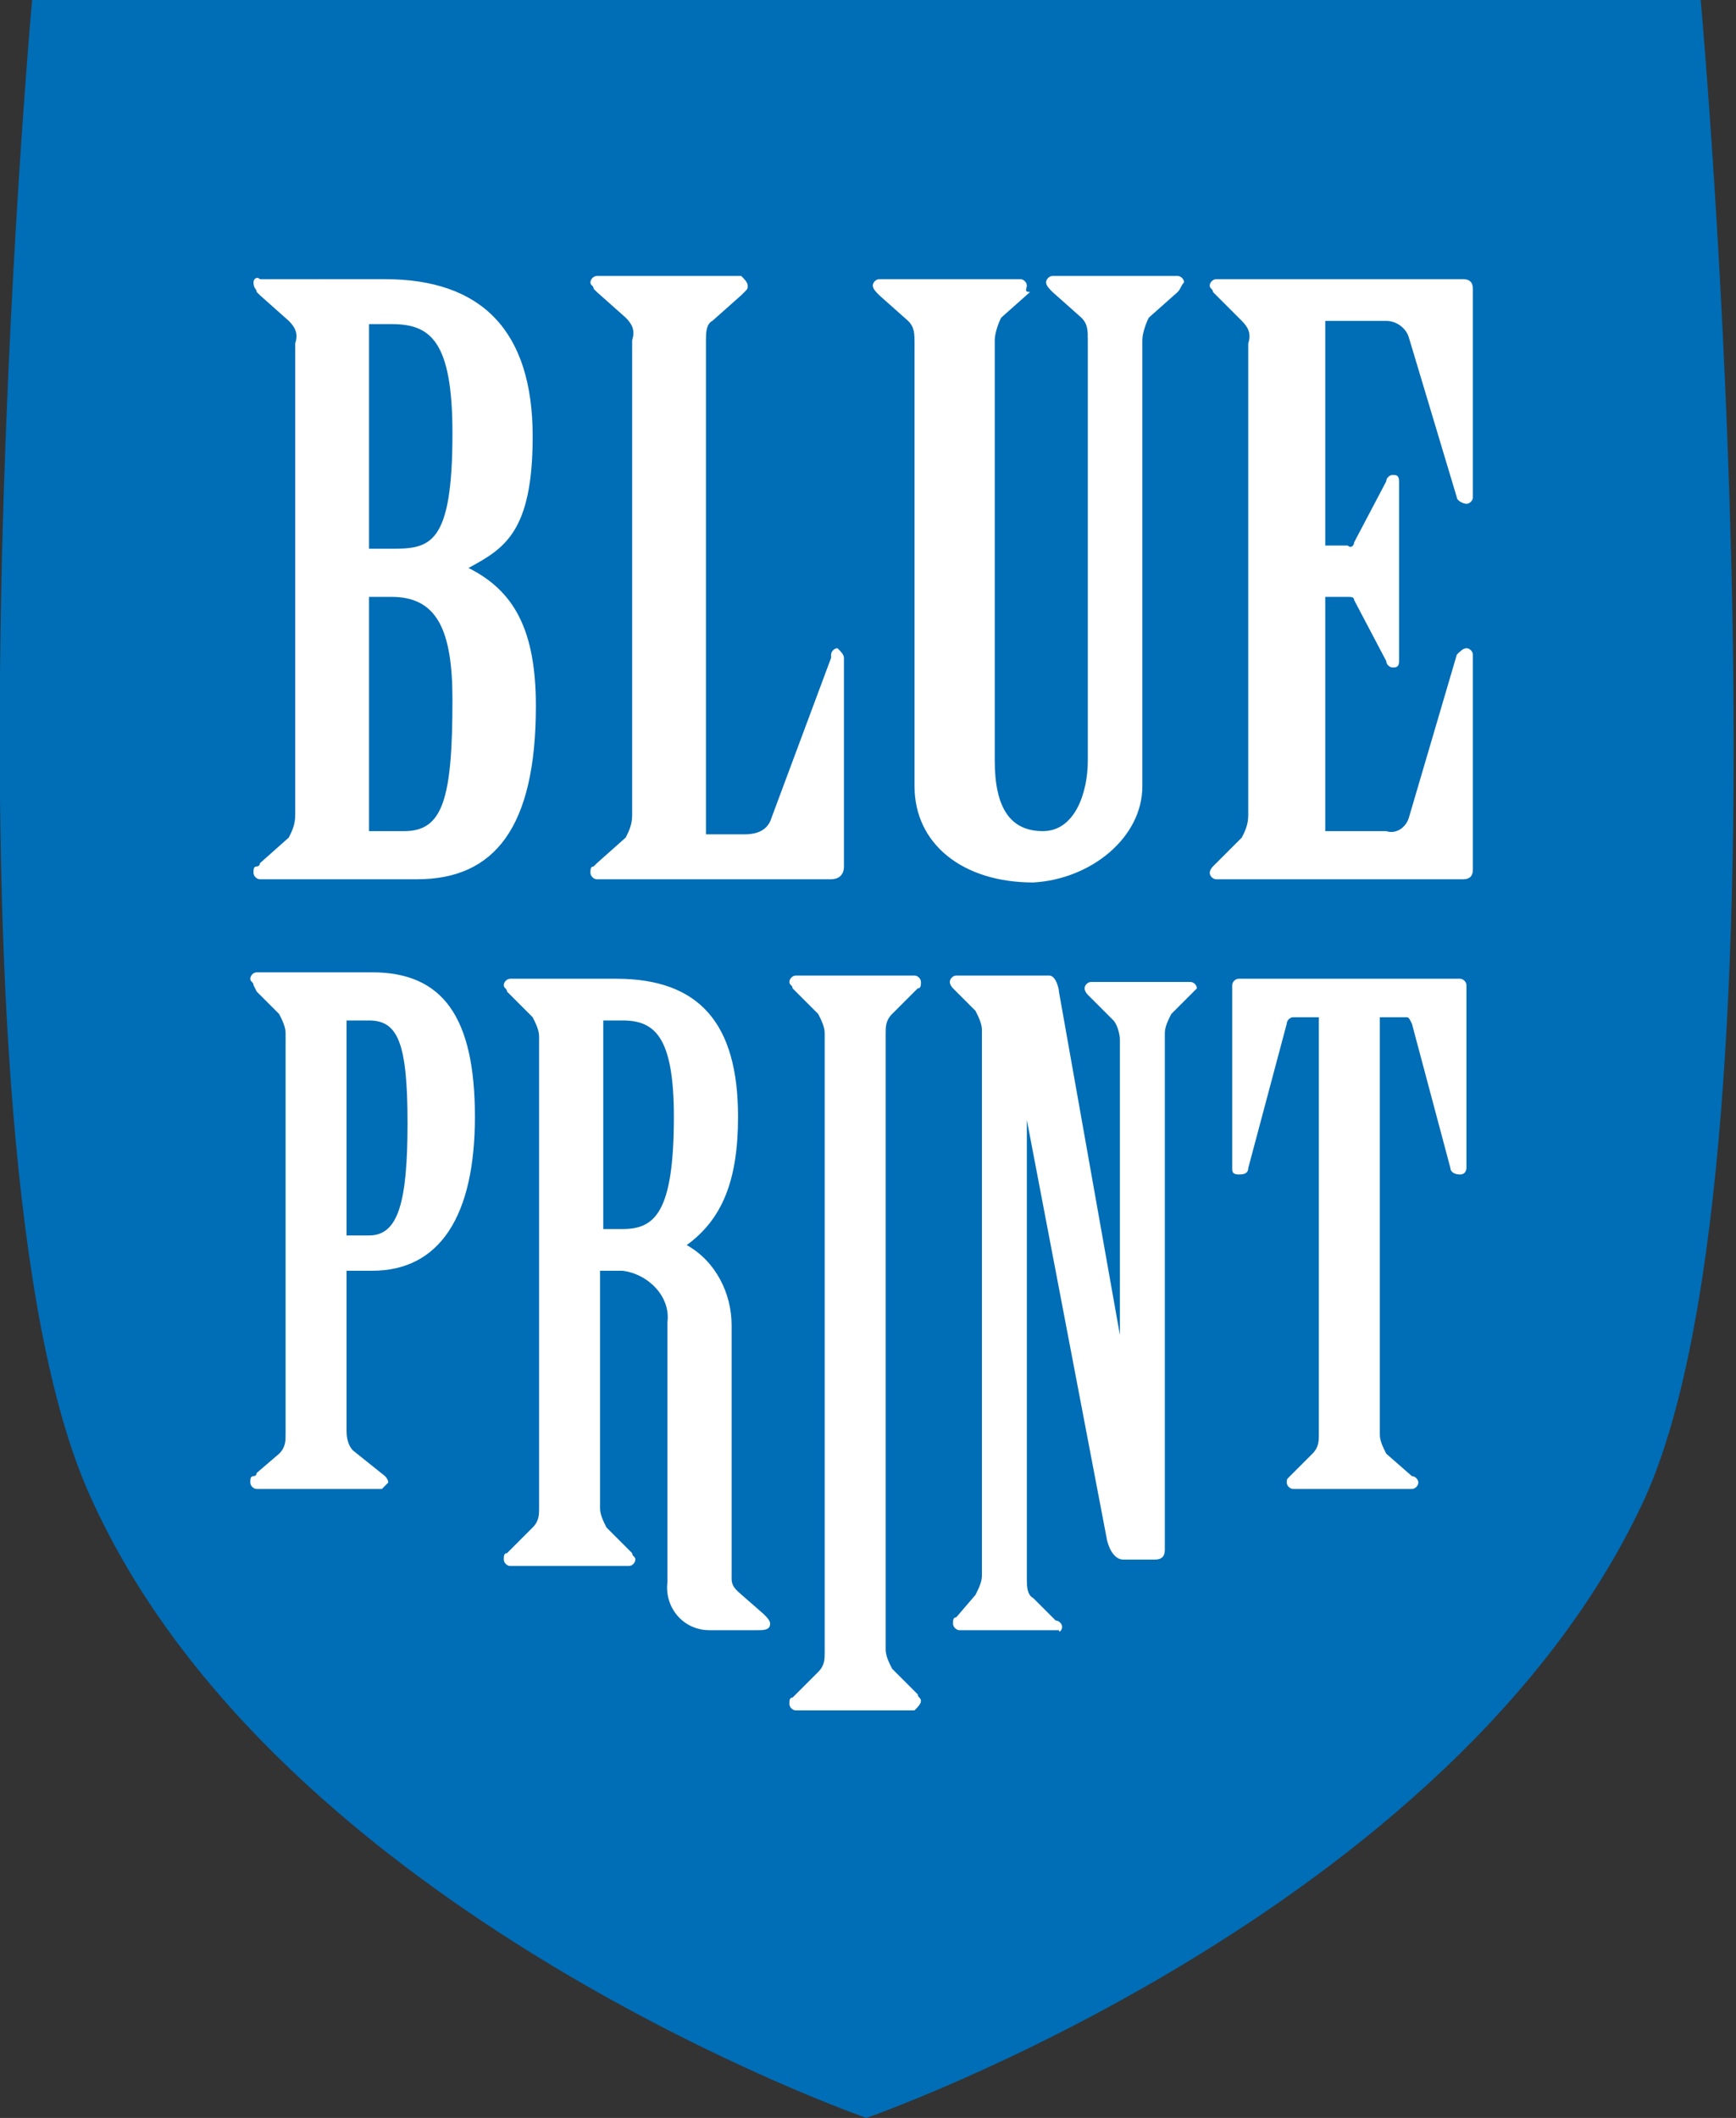
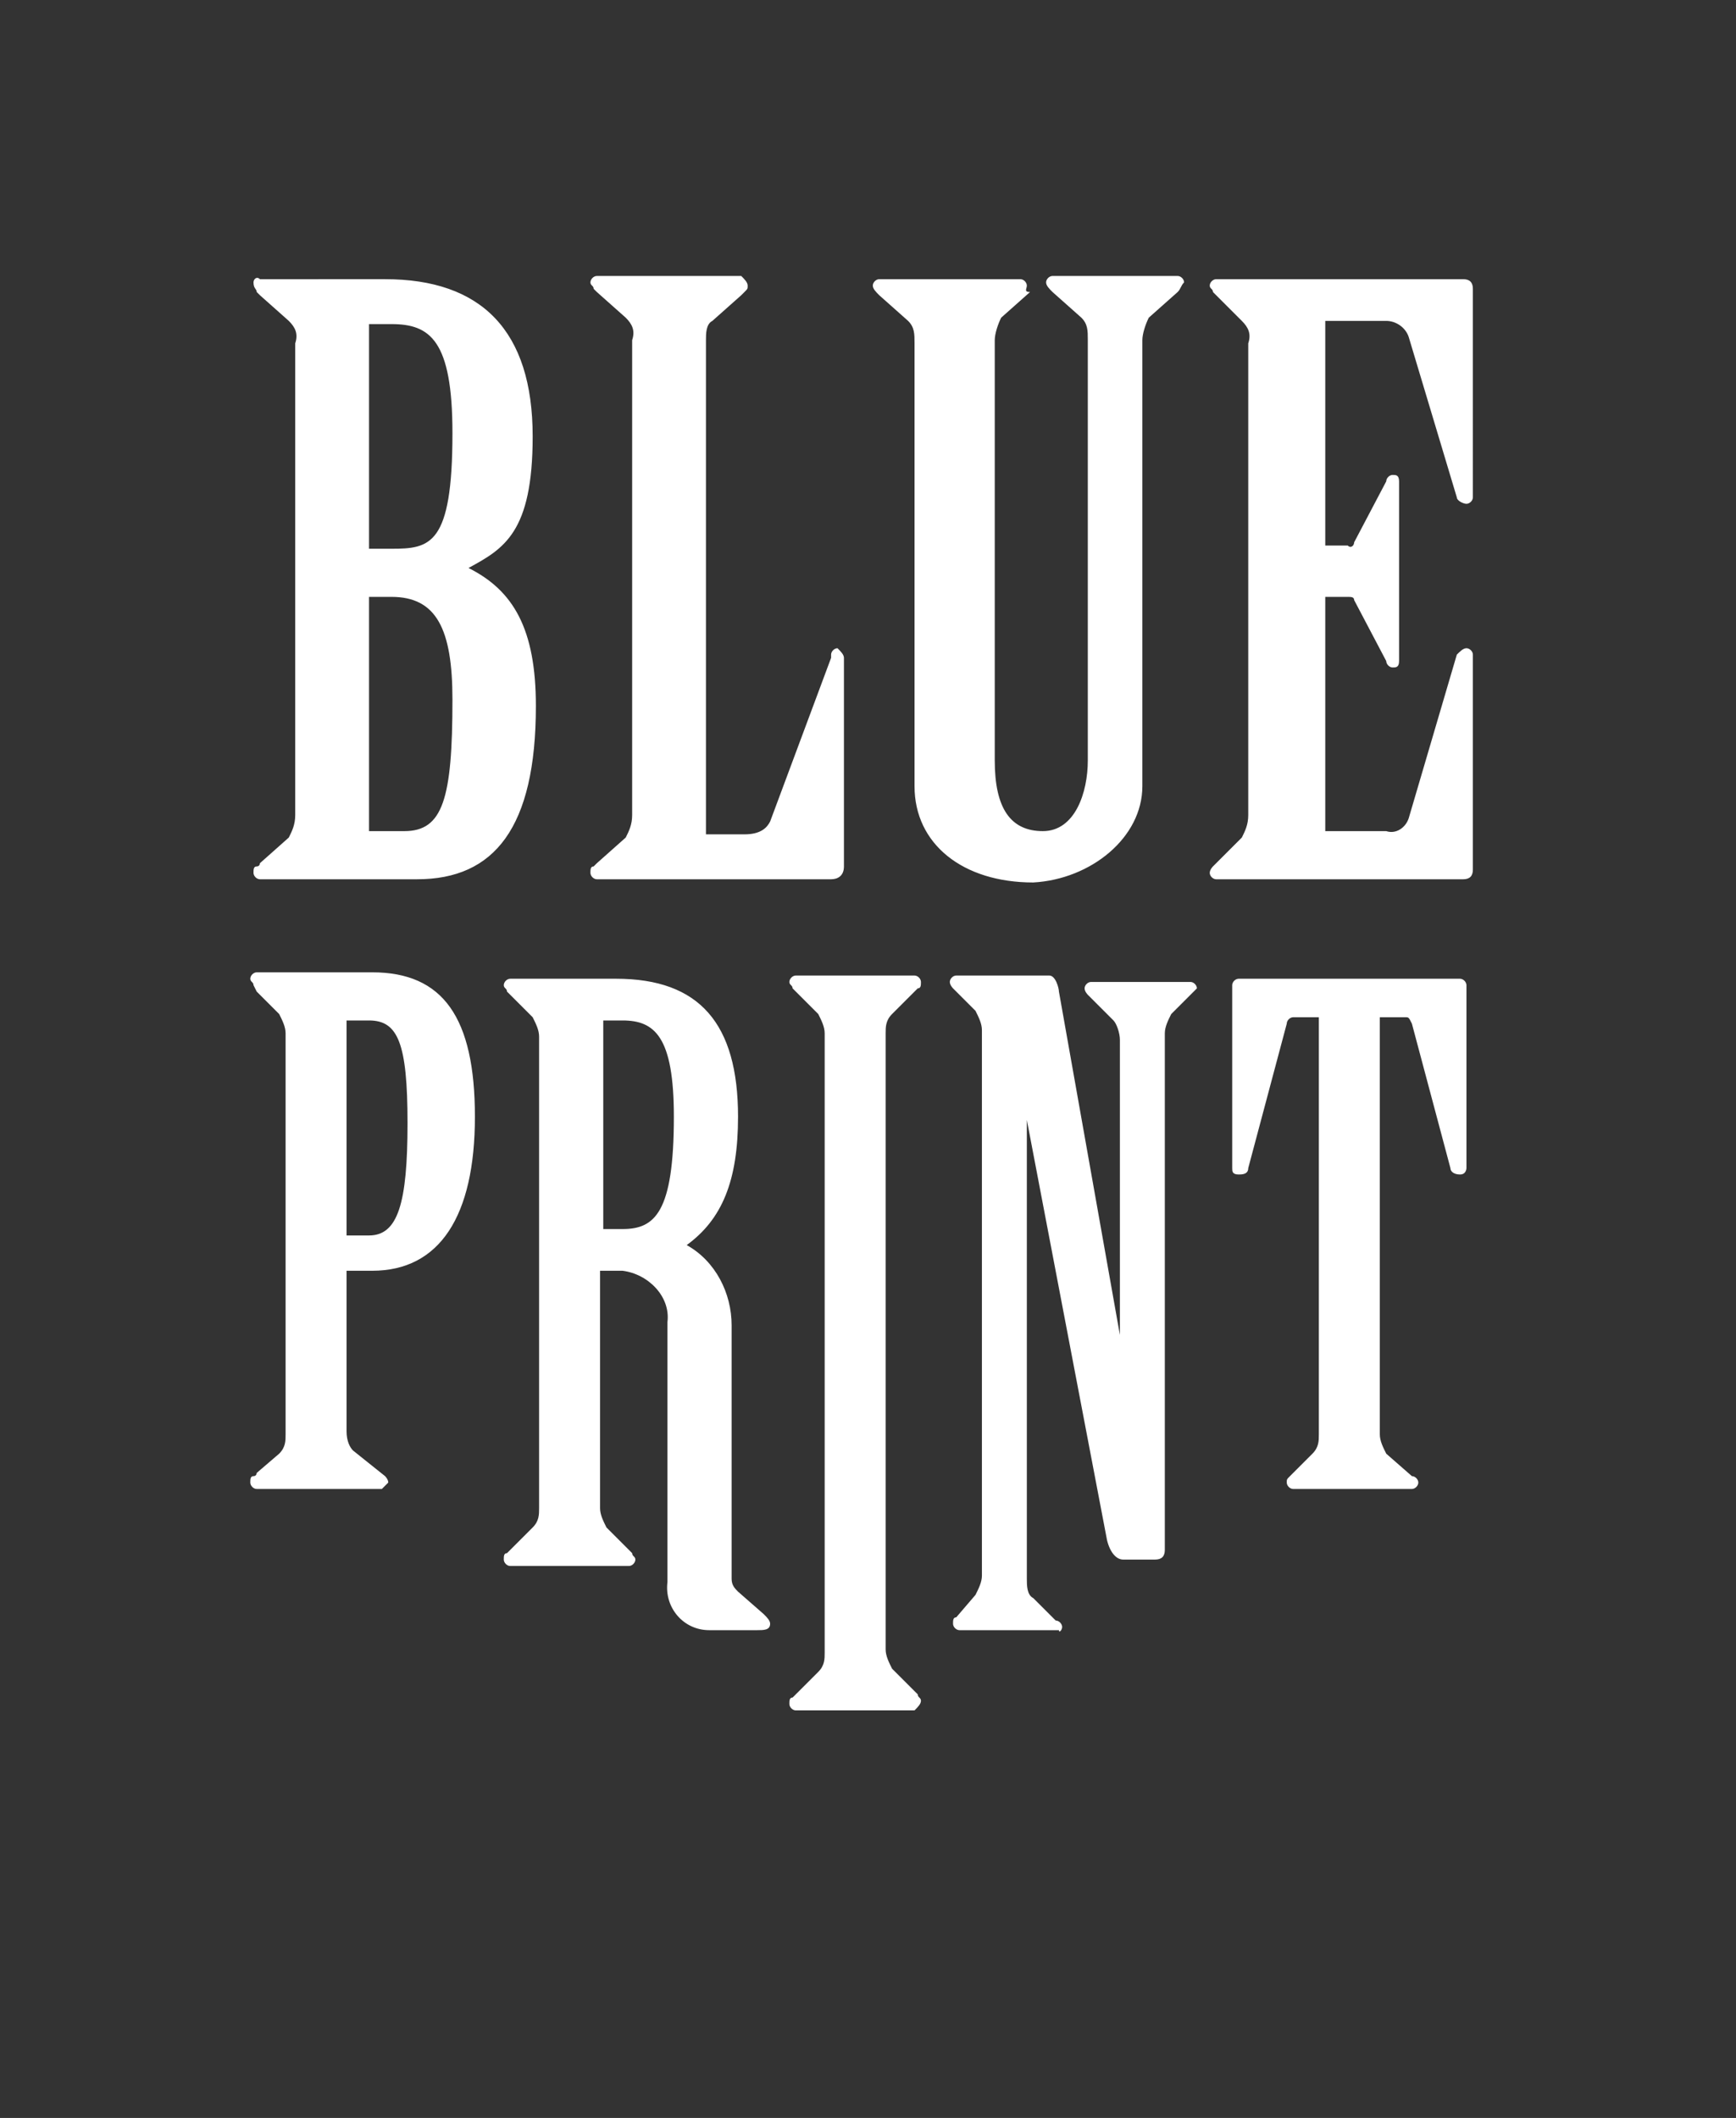
<svg xmlns="http://www.w3.org/2000/svg" version="1.1" id="レイヤー_1" x="0px" y="0px" viewBox="0 0 54.1 66" style="enable-background:new 0 0 54.1 66;" xml:space="preserve">
  <rect x="0" y="0" width="54.1" height="66" fill="#333333" stroke="none" />
  <style type="text/css">
	.st0{fill:#006DB7;}
	.st1{fill:#FFFFFF;}
</style>
  <title>アセット 1</title>
  <g id="レイヤー_2">
    <g id="Header">
-       <path class="st0" d="M51.3,46.6C45.4,59.6,27,66,27,66S8.6,59.6,2.8,46.6C-2.2,35.5,1,0,1,0h52C53,0,56.2,35.5,51.3,46.6z" />
      <path class="st1" d="M12.1,46.2c0-0.1-0.1-0.2-0.1-0.2L11,45.2c-0.1-0.1-0.2-0.3-0.2-0.6v-5h0.8c2.1,0,3.2-1.7,3.2-4.8    s-1-4.5-3.2-4.5H8c-0.1,0-0.2,0.1-0.2,0.2c0,0,0,0,0,0c0,0.1,0.1,0.1,0.1,0.2L8,30.9l0.7,0.7c0.1,0.2,0.2,0.4,0.2,0.6v12.5    c0,0.2,0,0.4-0.2,0.6L8,45.9l0,0c0,0,0,0.1-0.1,0.1c-0.1,0-0.1,0.1-0.1,0.2c0,0.1,0.1,0.2,0.2,0.2c0,0,0,0,0,0h3.9    C12,46.3,12.1,46.2,12.1,46.2z M10.8,31.8h0.7c0.9,0,1.2,0.7,1.2,3.2s-0.3,3.5-1.2,3.5h-0.7L10.8,31.8z M24,50.6    c0-0.1-0.1-0.2-0.2-0.3L23,49.6c-0.1-0.1-0.2-0.2-0.2-0.4v-7.9c0-1-0.5-2-1.4-2.5c1.1-0.8,1.6-2,1.6-4c0-2.9-1.2-4.3-3.8-4.3h-3.3    c-0.1,0-0.2,0.1-0.2,0.2c0,0,0,0,0,0c0,0.1,0.1,0.1,0.1,0.2l0.1,0.1l0.7,0.7c0.1,0.2,0.2,0.4,0.2,0.6V47c0,0.2,0,0.4-0.2,0.6    l-0.7,0.7l-0.1,0.1c-0.1,0-0.1,0.1-0.1,0.2c0,0.1,0.1,0.2,0.2,0.2c0,0,0,0,0,0h3.7c0.1,0,0.2-0.1,0.2-0.2c0,0,0,0,0,0    c0-0.1-0.1-0.1-0.1-0.2l-0.1-0.1l-0.7-0.7c-0.1-0.2-0.2-0.4-0.2-0.6v-7.4h0.7c0.8,0.1,1.5,0.8,1.4,1.6c0,0,0,0,0,0v8.1    c-0.1,0.8,0.5,1.5,1.3,1.5c0.1,0,0.2,0,0.3,0h1.2C23.8,50.8,24,50.8,24,50.6z M18.8,31.8h0.6c1,0,1.6,0.5,1.6,3    c0,3-0.6,3.5-1.6,3.5h-0.6V31.8z M28.7,53c0-0.1-0.1-0.1-0.1-0.2l-0.1-0.1l-0.7-0.7c-0.1-0.2-0.2-0.4-0.2-0.6V32.2    c0-0.2,0-0.4,0.2-0.6l0.7-0.7l0.1-0.1c0.1,0,0.1-0.1,0.1-0.2c0-0.1-0.1-0.2-0.2-0.2h-3.7c-0.1,0-0.2,0.1-0.2,0.2c0,0,0,0,0,0    c0,0.1,0.1,0.1,0.1,0.2l0.1,0.1l0.7,0.7c0.1,0.2,0.2,0.4,0.2,0.6v19.3c0,0.2,0,0.4-0.2,0.6l-0.7,0.7l-0.1,0.1    c-0.1,0-0.1,0.1-0.1,0.2c0,0.1,0.1,0.2,0.2,0.2c0,0,0,0,0,0h3.7C28.6,53.2,28.7,53.1,28.7,53z M33.1,50.7c0-0.1-0.1-0.2-0.2-0.2    l-0.7-0.7c-0.2-0.1-0.2-0.4-0.2-0.6V34.9L34.5,48c0.1,0.4,0.3,0.6,0.5,0.6h1c0.2,0,0.3-0.1,0.3-0.3c0,0,0,0,0-0.1V32.2    c0-0.2,0.1-0.4,0.2-0.6l0.6-0.6l0,0c0.1-0.1,0.1-0.1,0.2-0.2c0-0.1-0.1-0.2-0.2-0.2c0,0,0,0,0,0H34c-0.1,0-0.2,0.1-0.2,0.2    c0,0,0,0,0,0c0,0.1,0.1,0.2,0.1,0.2l0.1,0.1l0.7,0.7c0.1,0.1,0.2,0.4,0.2,0.6v9.2L33,30.9c0-0.1-0.1-0.5-0.3-0.5h-2.9    c-0.1,0-0.2,0.1-0.2,0.2c0,0.1,0.1,0.2,0.1,0.2l0.1,0.1l0.6,0.6c0.1,0.2,0.2,0.4,0.2,0.6v17c0,0.2-0.1,0.4-0.2,0.6l-0.6,0.7l0,0    c-0.1,0-0.1,0.1-0.1,0.2c0,0.1,0.1,0.2,0.2,0.2c0,0,0,0,0,0h3.1C33,50.9,33.1,50.8,33.1,50.7C33.1,50.7,33.1,50.6,33.1,50.7    L33.1,50.7z M44.2,46.2c0-0.1-0.1-0.2-0.2-0.2l-0.8-0.7c-0.1-0.2-0.2-0.4-0.2-0.6v-13h0.8c0.1,0,0.1,0,0.2,0.2l1.2,4.5    c0,0.1,0.1,0.2,0.3,0.2c0.2,0,0.2-0.2,0.2-0.2v-5.7c0-0.1-0.1-0.2-0.2-0.2c0,0,0,0,0,0h-6.9c-0.1,0-0.2,0.1-0.2,0.2c0,0,0,0,0,0    v5.7c0,0.1,0,0.2,0.2,0.2c0.1,0,0.3,0,0.3-0.2c0,0,0,0,0,0l1.2-4.5c0-0.1,0.1-0.2,0.2-0.2h0.8v13c0,0.2,0,0.4-0.2,0.6l-0.7,0.7    l0,0c-0.1,0.1-0.1,0.1-0.1,0.2c0,0.1,0.1,0.2,0.2,0.2c0,0,0,0,0,0H44C44.1,46.4,44.2,46.3,44.2,46.2    C44.2,46.2,44.2,46.2,44.2,46.2L44.2,46.2z M16.7,22c0-2.4-0.7-3.6-2.1-4.3c1.1-0.6,2-1.1,2-4.1c0-3.3-1.6-4.9-4.6-4.9H8.1    C8,8.6,7.9,8.7,7.9,8.8c0,0,0,0,0,0C7.9,9,8,9,8,9.1l0.1,0.1L9,10c0.2,0.2,0.3,0.4,0.2,0.7v14.7c0,0.3-0.1,0.5-0.2,0.7l-0.9,0.8    l0,0C8.1,26.9,8.1,27,8,27c-0.1,0-0.1,0.1-0.1,0.2c0,0.1,0.1,0.2,0.2,0.2c0,0,0,0,0,0H13C15.4,27.4,16.7,25.8,16.7,22z M11.5,18.6    h0.7c1.4,0,1.9,1,1.9,3.2c0,3.1-0.3,4.1-1.5,4.1h-1.1V18.6z M11.5,10.1h0.7c1.2,0,1.9,0.5,1.9,3.4c0,3.5-0.7,3.6-1.9,3.6h-0.7    V10.1z M26.3,27v-6.5c0-0.1-0.1-0.2-0.2-0.3c0,0,0,0,0,0c-0.1,0-0.2,0.1-0.2,0.2v0.1L24,25.6c-0.1,0.2-0.3,0.4-0.8,0.4H22V10.6    c0-0.2,0-0.5,0.2-0.6l0.9-0.8l0.1-0.1c0.1-0.1,0.1-0.1,0.1-0.2c0-0.1-0.1-0.2-0.2-0.3c0,0-0.1,0-0.1,0h-4.4    c-0.1,0-0.2,0.1-0.2,0.2c0,0,0,0,0,0c0,0.1,0.1,0.1,0.1,0.2c0,0,0.1,0.1,0.1,0.1l0.9,0.8c0.2,0.2,0.3,0.4,0.2,0.7v14.8    c0,0.3-0.1,0.5-0.2,0.7l-0.9,0.8l0,0c0,0-0.1,0.1-0.1,0.1c-0.1,0-0.1,0.1-0.1,0.2c0,0.1,0.1,0.2,0.2,0.2c0,0,0,0,0,0h7.3    C26.1,27.4,26.3,27.3,26.3,27z M35.6,24.5V10.6c0-0.2,0.1-0.5,0.2-0.7l0.9-0.8c0.1-0.1,0.1-0.2,0.2-0.3c0-0.1-0.1-0.2-0.2-0.2    c0,0,0,0,0,0h-3.9c-0.1,0-0.2,0.1-0.2,0.2c0,0.1,0.1,0.2,0.2,0.3l0.9,0.8c0.2,0.2,0.2,0.4,0.2,0.7v13.1c0,1-0.4,2.2-1.4,2.2    s-1.5-0.7-1.5-2.2V10.6c0-0.2,0.1-0.5,0.2-0.7l0.9-0.8C31.9,9.1,32,9,32,8.9c0-0.1-0.1-0.2-0.2-0.2c0,0,0,0,0,0h-4.4    c-0.1,0-0.2,0.1-0.2,0.2c0,0,0,0,0,0c0,0.1,0.1,0.2,0.2,0.3l0.9,0.8c0.2,0.2,0.2,0.4,0.2,0.7v13.8c0,1.8,1.5,3,3.7,3    C34,27.4,35.6,26.1,35.6,24.5L35.6,24.5z M45.9,27.1v-6.7c0-0.1-0.1-0.2-0.2-0.2c0,0,0,0,0,0c-0.1,0-0.2,0.1-0.3,0.2l-1.5,5.1    c-0.1,0.3-0.4,0.5-0.7,0.4h-1.9v-7.3H42c0.1,0,0.2,0,0.2,0.1l1,1.9l0,0c0,0.1,0.1,0.2,0.2,0.2s0.2,0,0.2-0.2v-5.6    c0-0.2-0.1-0.2-0.2-0.2s-0.2,0.1-0.2,0.2l-1,1.9c0,0.1-0.1,0.2-0.2,0.1h-0.7v-7h1.9c0.3,0,0.6,0.2,0.7,0.5l1.5,5    c0,0.1,0.2,0.2,0.3,0.2c0.1,0,0.2-0.1,0.2-0.2c0,0,0,0,0,0V9c0-0.2-0.1-0.3-0.3-0.3h-7.7c-0.1,0-0.2,0.1-0.2,0.2c0,0,0,0,0,0    c0,0.1,0.1,0.1,0.1,0.2l0.1,0.1l0.8,0.8c0.2,0.2,0.3,0.4,0.2,0.7v14.7c0,0.3-0.1,0.5-0.2,0.7l-0.8,0.8l0,0c0,0-0.1,0.1-0.1,0.1    c0,0-0.1,0.1-0.1,0.2c0,0.1,0.1,0.2,0.2,0.2c0,0,0,0,0,0h7.7C45.8,27.4,45.9,27.3,45.9,27.1z" />
    </g>
  </g>
</svg>